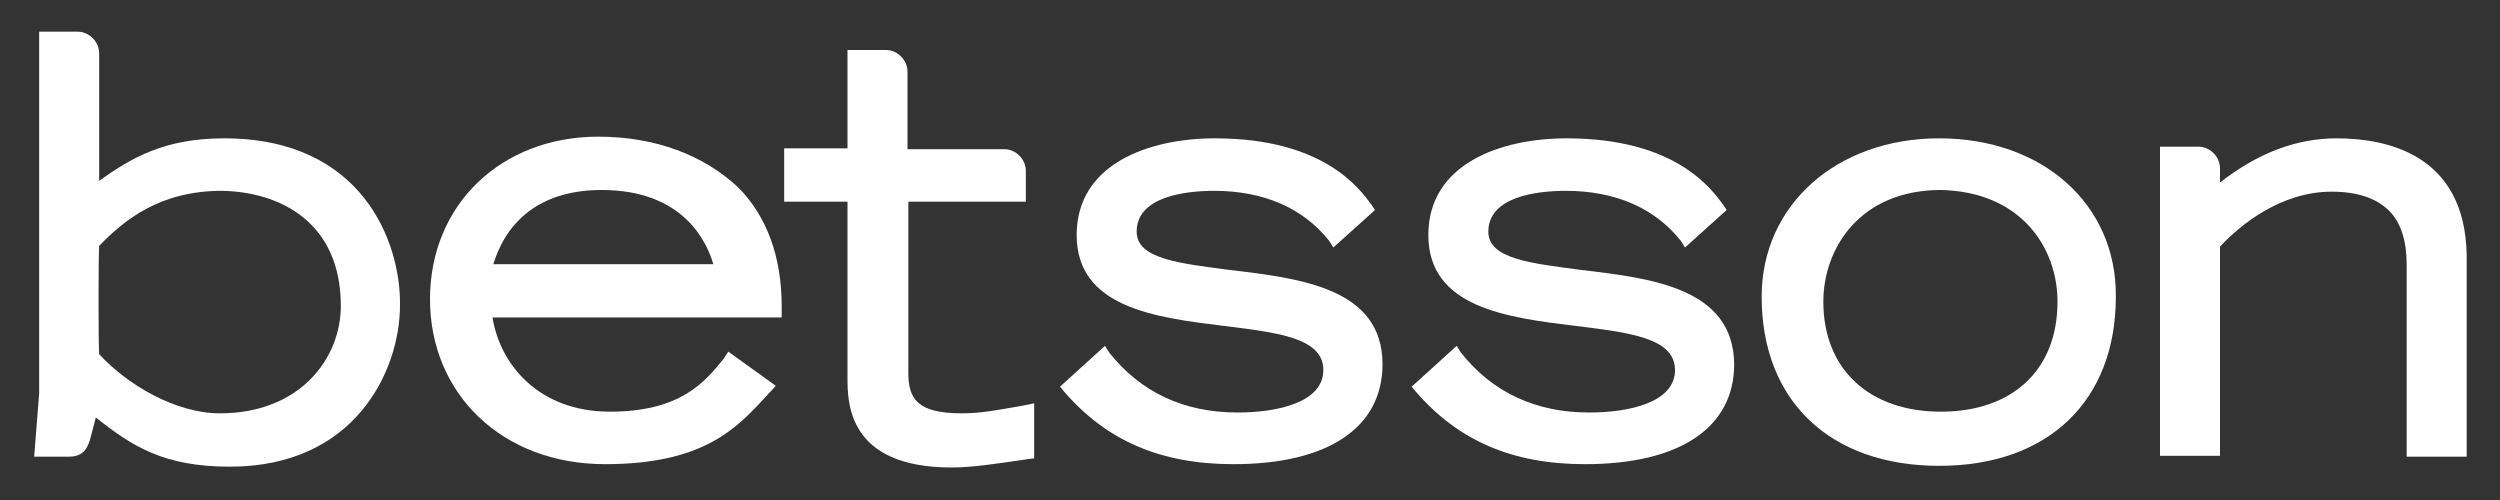
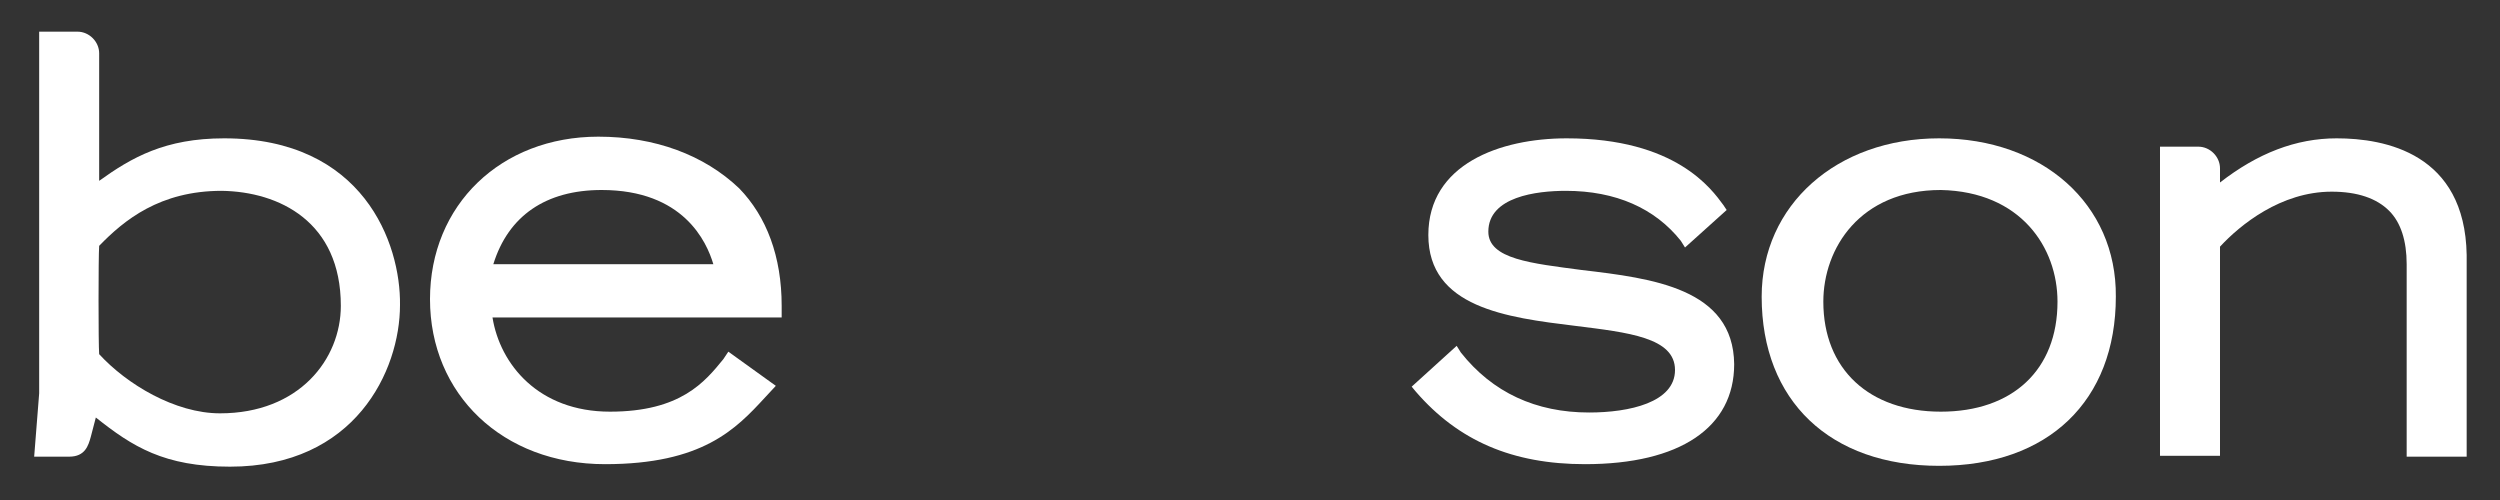
<svg xmlns="http://www.w3.org/2000/svg" id="Layer_1" x="0px" y="0px" viewBox="0 0 300 60" style="enable-background:new 0 0 300 60;" xml:space="preserve">
  <rect x="0" y="0" width="300" height="60" fill="#333333" stroke="none" />
  <style type="text/css"> .st0{fill:#FFFFFF;} </style>
  <g>
    <g>
      <path class="st0" d="M40.9,36.7c0,6.4-5,12.9-14.5,12.9c-5.4,0-11.2-3.5-14.5-7.1c-0.1-1.2-0.1-11.7,0-13c3-3.1,7.3-6.6,14.7-6.6 C33.5,23,40.9,26.6,40.9,36.7 M26.9,16.6c-7.1,0-11.1,2.3-15,5.1V6.4c0-1.4-1.2-2.6-2.6-2.6H4.7v43.4l-0.6,7.6h3.2h1 c1.9,0,2.3-1.3,2.6-2.4l0.6-2.3c4.4,3.5,8.2,5.9,16.1,5.9C42.6,56,48,44.5,48,36.6C48.1,29.2,43.6,16.6,26.9,16.6" />
      <path class="st0" d="M59.2,31.7c1.8-5.8,6.3-8.9,13-8.9c9.8,0,12.6,6.2,13.4,8.9H59.2z M71.8,16.4c-11.7,0-20.2,8.2-20.2,19.5 c0,11.4,8.7,19.8,21,19.8c11.7,0,15.7-4.2,19.2-8l1.3-1.4l-5.7-4.1l-0.6,0.9c-2.2,2.7-5.1,6.3-13.6,6.3c-8.6,0-13.2-5.7-14.1-11.3 h34.7v-1.4c0-5.9-1.8-10.7-5.1-14.1C84.5,18.6,78.6,16.4,71.8,16.4" />
-       <path class="st0" d="M115.4,49.6c-5.4,0-6.4-1.8-6.4-4.9V24.2h14.1v-3.7c0-1.4-1.2-2.6-2.6-2.6h-11.6V8.6c0-1.4-1.2-2.6-2.6-2.6 h-4.6v11.8h-7.6v6.4h7.6v21.1c0,3,0,10.8,12.5,10.8c2.3,0,5.1-0.4,9.1-1l0.8-0.1v-6.6l-1.5,0.3C119.7,49.2,117.8,49.6,115.4,49.6" />
-       <path class="st0" d="M147.6,32.4c-6-0.8-11.2-1.3-11.2-4.6c0-4.2,5.8-4.9,9.3-4.9c6,0,10.7,2.1,13.8,6l0.5,0.8l5-4.5l-0.4-0.6 c-1.4-1.9-5.7-8-18.8-8c-8,0-16.6,3.1-16.6,11.6c0,8.7,9.4,9.9,17.6,10.9c6.4,0.8,12,1.4,12,5.3s-5.5,5.1-10.3,5.1 c-6.4,0-11.6-2.4-15.4-7.2l-0.5-0.8l-5.4,4.9l0.5,0.6c5.1,5.9,11.6,8.7,20.3,8.7c11.4,0,17.9-4.4,17.9-12 C165.9,34.6,156.1,33.4,147.6,32.4" />
      <path class="st0" d="M189.8,32.4c-6-0.8-11.2-1.3-11.2-4.6c0-4.2,5.8-4.9,9.3-4.9c6,0,10.7,2.1,13.8,6l0.5,0.8l5-4.5l-0.4-0.6 c-1.4-1.9-5.7-8-18.8-8c-8,0-16.6,3.1-16.6,11.6c0,8.7,9.4,9.9,17.6,10.9c6.4,0.8,12,1.4,12,5.3s-5.5,5.1-10.3,5.1 c-6.4,0-11.6-2.4-15.4-7.2l-0.5-0.8l-5.4,4.9l0.5,0.6c5.1,5.9,11.6,8.7,20.3,8.7c11.4,0,17.9-4.4,17.9-12 C208,34.6,198.3,33.4,189.8,32.4" />
      <path class="st0" d="M246.9,36.2c0,8.2-5.4,13.2-14,13.2s-14.1-5.1-14.1-13.2c0-6.4,4.4-13.4,14.1-13.4 C242.5,23,246.9,29.7,246.9,36.2 M232.7,16.6c-12.3,0-21.3,8-21.3,19c0,12.5,8.2,20.3,21.3,20.3c13.1,0,21.2-7.8,21.2-20.3 C254,24.5,245.1,16.6,232.7,16.6" />
      <path class="st0" d="M280.4,16.6c-4.9,0-9.5,1.8-14,5.3v-1.7c0-1.4-1.2-2.6-2.6-2.6h-4.6v37.1h7.2V29.6c2.4-2.6,7.3-6.6,13.4-6.6 c3.1,0,5.4,0.8,6.9,2.3c1.4,1.4,2.1,3.6,2.1,6.4v23.1h7.2V30.6C295.8,18.4,286.2,16.6,280.4,16.6" />
    </g>
  </g>
</svg>